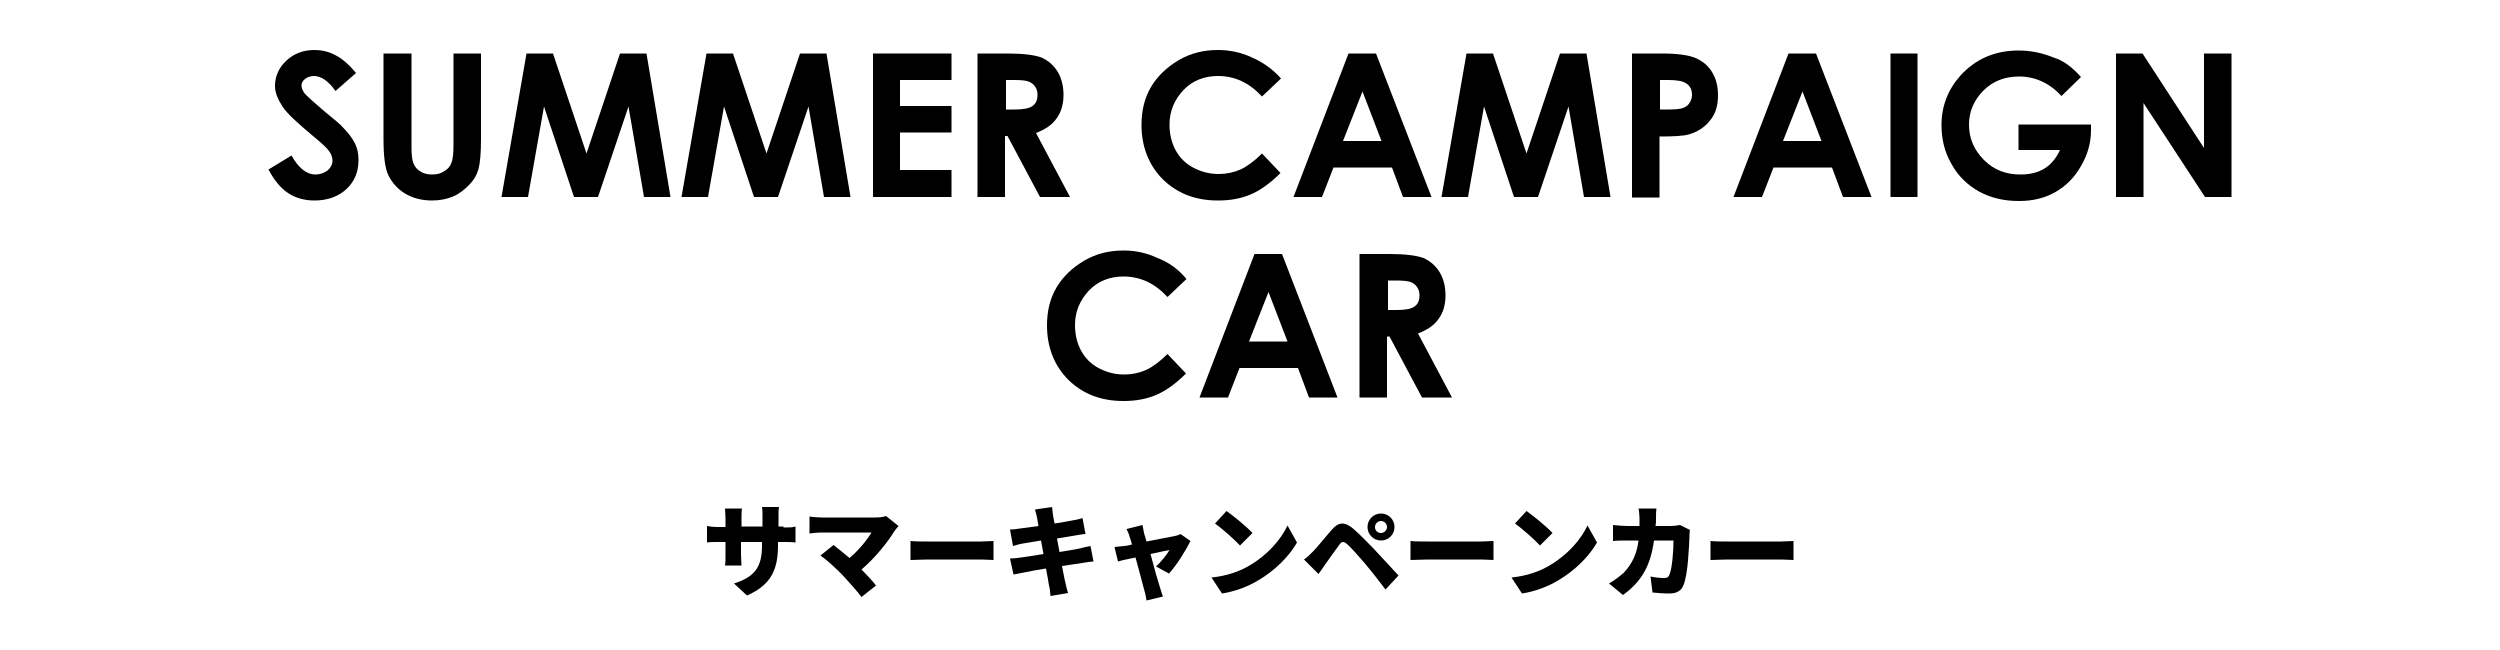
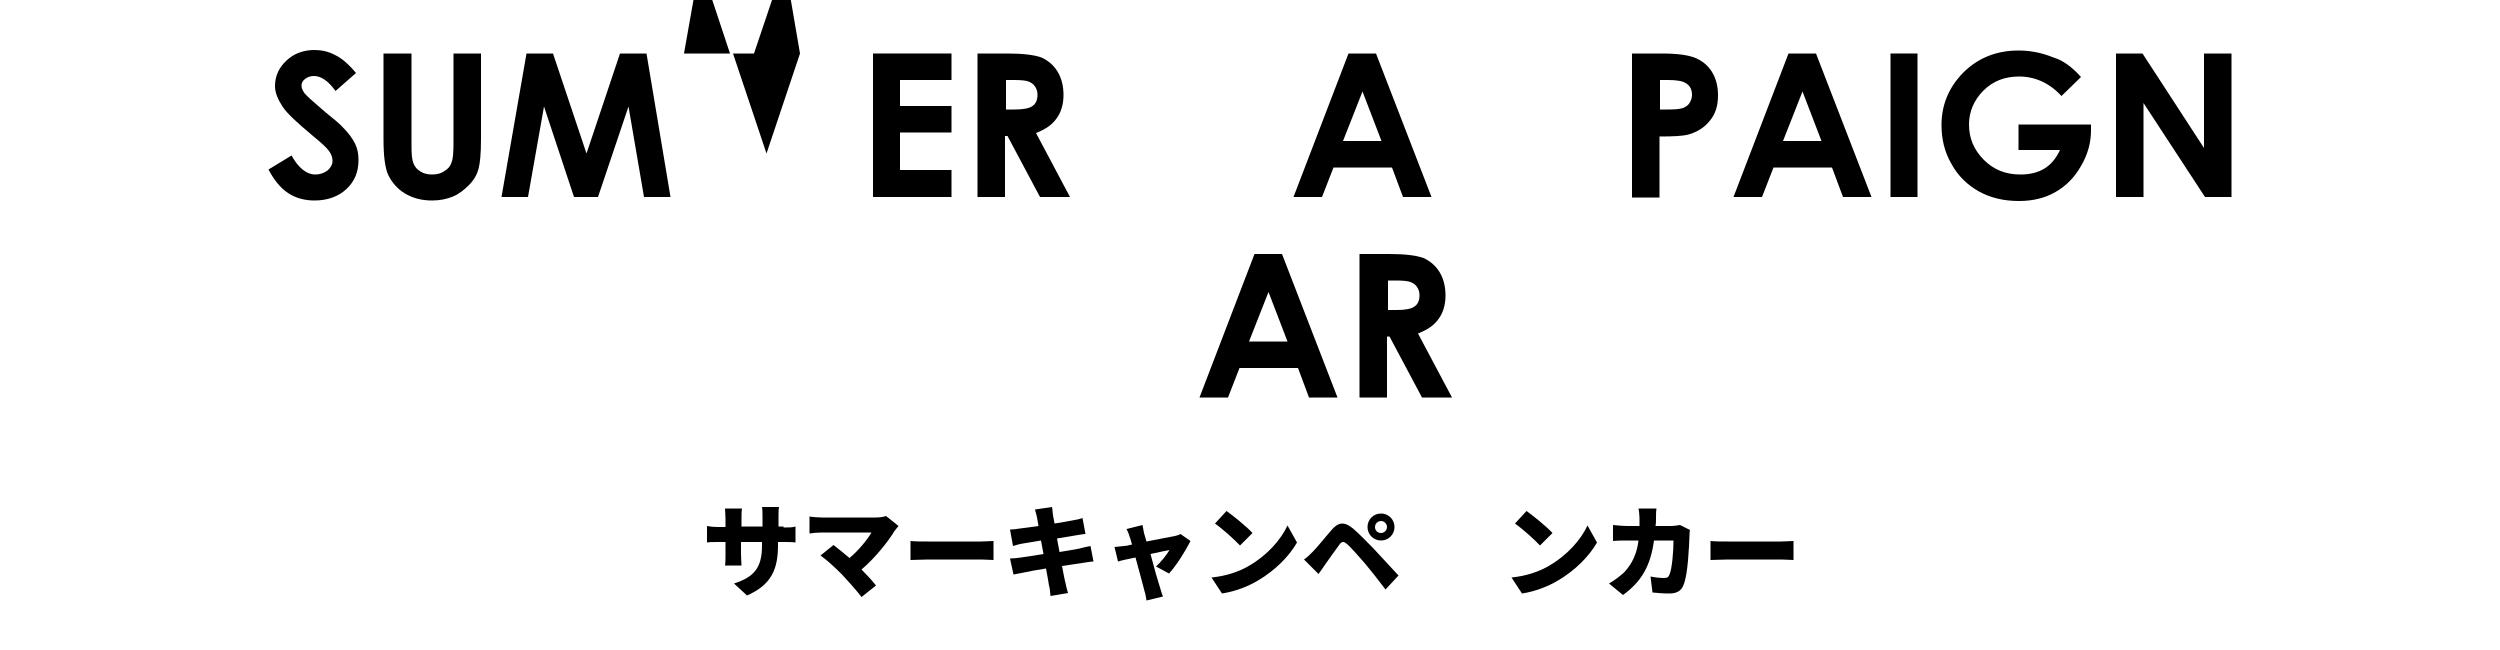
<svg xmlns="http://www.w3.org/2000/svg" version="1.1" id="レイヤー_1" x="0px" y="0px" viewBox="0 0 500 130" style="enable-background:new 0 0 500 130;" xml:space="preserve">
  <g>
    <g>
      <path d="M156.7,105.5c1.2,0,1.7,0,2.4-0.2v3.2c-0.6-0.1-1.3-0.1-2.4-0.1h-1.1v0.6c0,4.7-1.2,7.9-6.2,10.1l-2.6-2.4    c4-1.3,5.6-3.1,5.6-7.6v-0.7h-4.2v2.4c0,1,0.1,1.8,0.1,2.3H145c0.1-0.5,0.1-1.3,0.1-2.3v-2.4h-1.4c-1.1,0-1.7,0-2.3,0.1v-3.3    c0.5,0.1,1.2,0.2,2.3,0.2h1.4v-1.7c0-0.8-0.1-1.5-0.1-2h3.4c-0.1,0.5-0.1,1.2-0.1,2v1.6h4.2v-1.9c0-0.8,0-1.5-0.1-2h3.4    c-0.1,0.5-0.1,1.2-0.1,2v1.9H156.7z" />
      <path d="M179.7,105.2c-0.3,0.4-0.6,0.7-0.8,1c-1.4,2.3-4,5.5-6.6,7.7c1.1,1.1,2.2,2.3,2.9,3.2l-2.9,2.3c-0.9-1.2-2.6-3.1-3.9-4.5    c-1.2-1.2-3-2.9-4.3-3.8l2.6-2.1c0.8,0.6,2,1.6,3.2,2.6c1.9-1.6,3.5-3.6,4.4-5.1h-9.9c-0.8,0-2,0.1-2.5,0.2v-3.4    c0.5,0.1,1.8,0.2,2.5,0.2h10.6c0.9,0,1.7-0.1,2.2-0.3L179.7,105.2z" />
      <path d="M182.1,108.2c0.8,0.1,2.5,0.1,3.5,0.1h10.6c0.9,0,1.9-0.1,2.5-0.1v3.8c-0.5,0-1.6-0.1-2.5-0.1h-10.6    c-1.1,0-2.6,0.1-3.5,0.1V108.2z" />
      <path d="M218.7,112.3c-0.6,0-1.5,0.2-2.3,0.3c-0.9,0.1-2.4,0.4-4,0.6c0.3,1.5,0.5,2.7,0.7,3.4c0.1,0.6,0.3,1.3,0.5,2l-3.5,0.6    c-0.1-0.8-0.1-1.5-0.3-2.1c-0.1-0.6-0.3-1.9-0.6-3.4c-1.9,0.3-3.6,0.6-4.4,0.8c-0.9,0.2-1.7,0.3-2.1,0.4l-0.7-3.2    c0.6,0,1.6-0.1,2.2-0.2c0.9-0.1,2.6-0.4,4.5-0.7l-0.5-2.7c-1.7,0.3-3.1,0.5-3.6,0.6c-0.7,0.1-1.3,0.3-2,0.5l-0.6-3.3    c0.7,0,1.3-0.1,2-0.2c0.6-0.1,2.1-0.3,3.7-0.5l-0.3-1.7c-0.1-0.6-0.3-1.1-0.4-1.6l3.4-0.5c0.1,0.4,0.1,1.1,0.2,1.6    c0,0.3,0.2,0.9,0.3,1.7c1.5-0.2,2.9-0.5,3.5-0.6c0.7-0.1,1.6-0.3,2.1-0.5l0.6,3.2c-0.5,0-1.4,0.2-2.1,0.3l-3.6,0.6l0.5,2.7    c1.7-0.3,3.2-0.5,4-0.7c0.8-0.2,1.6-0.4,2.2-0.5L218.7,112.3z" />
      <path d="M231.2,113.3c0.9-0.8,2.2-2.4,2.7-3.3c-0.5,0.1-2,0.4-3.8,0.8c0.7,2.7,1.5,5.5,1.9,6.7c0.1,0.3,0.4,1.4,0.6,1.8l-3.3,0.8    c-0.1-0.6-0.2-1.3-0.4-1.9c-0.3-1.2-1.1-4.1-1.8-6.7c-1.5,0.3-2.9,0.6-3.5,0.8l-0.7-2.9c0.7-0.1,1.2-0.1,1.9-0.2    c0.3,0,0.9-0.1,1.6-0.3c-0.2-0.6-0.3-1.2-0.5-1.6c-0.1-0.5-0.4-1.1-0.6-1.5l3.2-0.8c0.1,0.5,0.2,1.1,0.3,1.6l0.5,1.7    c2.4-0.5,4.8-0.9,5.7-1.1c0.4-0.1,0.8-0.2,1.1-0.4l2,1.4c-0.9,1.8-2.8,4.9-4.3,6.5L231.2,113.3z" />
      <path d="M249.9,113.1c3.6-2.1,6.3-5.2,7.6-8l1.9,3.4c-1.6,2.8-4.4,5.6-7.8,7.6c-2,1.2-4.6,2.2-7.2,2.6l-2.1-3.2    C245.3,115.2,247.9,114.3,249.9,113.1z M250.5,106.6l-2.5,2.5c-1.1-1.2-3.6-3.4-5-4.4l2.3-2.5    C246.7,103.2,249.3,105.3,250.5,106.6z" />
      <path d="M262.6,110.3c0.9-0.9,2.3-2.7,3.8-4.4c1.3-1.5,2.5-1.6,4.2-0.2c1.4,1.2,2.8,2.7,4.1,4c1.3,1.4,3.5,3.8,5,5.4l-2.6,2.8    c-1.2-1.6-3-3.9-4.1-5.2c-1.2-1.4-2.9-3.3-3.6-3.9c-0.6-0.5-1-0.6-1.5,0.1c-0.7,0.9-2,2.8-2.8,3.9c-0.5,0.7-1,1.5-1.4,2l-2.9-2.9    C261.5,111.4,262,110.9,262.6,110.3z M276.2,102.7c1.5,0,2.7,1.2,2.7,2.7c0,1.5-1.2,2.7-2.7,2.7s-2.7-1.2-2.7-2.7    C273.5,103.9,274.7,102.7,276.2,102.7z M276.2,106.6c0.6,0,1.2-0.5,1.2-1.2c0-0.6-0.5-1.2-1.2-1.2c-0.6,0-1.2,0.5-1.2,1.2    C275,106.1,275.5,106.6,276.2,106.6z" />
-       <path d="M282.1,108.2c0.8,0.1,2.5,0.1,3.5,0.1h10.6c0.9,0,1.9-0.1,2.5-0.1v3.8c-0.5,0-1.6-0.1-2.5-0.1h-10.6    c-1.1,0-2.6,0.1-3.5,0.1V108.2z" />
      <path d="M309.9,113.1c3.6-2.1,6.3-5.2,7.6-8l1.9,3.4c-1.6,2.8-4.4,5.6-7.8,7.6c-2,1.2-4.6,2.2-7.2,2.6l-2.1-3.2    C305.3,115.2,307.9,114.3,309.9,113.1z M310.5,106.6l-2.5,2.5c-1.1-1.2-3.6-3.4-5-4.4l2.3-2.5    C306.7,103.2,309.3,105.3,310.5,106.6z" />
      <path d="M338,106c-0.1,0.3-0.1,0.9-0.1,1.1c-0.1,2.3-0.3,7.8-1.2,9.9c-0.4,1.1-1.3,1.7-2.8,1.7c-1.2,0-2.4-0.1-3.4-0.2l-0.4-3.2    c0.9,0.2,2,0.3,2.7,0.3c0.7,0,0.9-0.2,1.1-0.7c0.5-1.1,0.8-4.6,0.8-6.8h-3.9c-0.7,5.1-2.5,8.2-6.2,10.9l-2.8-2.3    c0.9-0.5,2-1.3,3-2.2c1.7-1.8,2.6-3.9,2.9-6.4h-2.3c-0.6,0-1.9,0-2.8,0.1V105c0.9,0.1,2.1,0.2,2.8,0.2h2.5c0-0.5,0-1,0-1.6    c0-0.4-0.1-1.5-0.2-1.9h3.6c-0.1,0.5-0.1,1.4-0.1,1.9c0,0.6,0,1.1-0.1,1.6h3.2c0.5,0,1.1-0.1,1.7-0.2L338,106z" />
      <path d="M342.1,108.2c0.8,0.1,2.5,0.1,3.5,0.1h10.6c0.9,0,1.9-0.1,2.5-0.1v3.8c-0.5,0-1.6-0.1-2.5-0.1h-10.6    c-1.1,0-2.6,0.1-3.5,0.1V108.2z" />
    </g>
    <g>
      <path d="M71.2,14.6l-4.1,3.6c-1.4-2-2.9-3-4.3-3c-0.7,0-1.3,0.2-1.8,0.6c-0.5,0.4-0.7,0.8-0.7,1.3s0.2,0.9,0.5,1.4    c0.4,0.6,1.8,1.8,4,3.7c2.1,1.7,3.4,2.8,3.8,3.3c1.1,1.1,1.9,2.2,2.4,3.2c0.5,1,0.7,2.1,0.7,3.3c0,2.4-0.8,4.3-2.4,5.8    s-3.8,2.3-6.4,2.3c-2,0-3.8-0.5-5.3-1.5s-2.8-2.6-3.9-4.7l4.6-2.8c1.4,2.5,3,3.8,4.8,3.8c0.9,0,1.7-0.3,2.4-0.8    c0.6-0.5,1-1.2,1-1.9c0-0.7-0.2-1.3-0.7-2c-0.5-0.7-1.5-1.6-3.2-3c-3.1-2.6-5.2-4.5-6.1-5.9S55,18.6,55,17.2c0-2,0.8-3.7,2.3-5.1    c1.5-1.4,3.4-2.1,5.6-2.1c1.4,0,2.8,0.3,4.1,1C68.3,11.6,69.7,12.8,71.2,14.6z" />
      <path d="M76.8,10.7h5.5v18.6c0,1.6,0.1,2.7,0.4,3.4c0.3,0.7,0.7,1.2,1.4,1.6c0.6,0.4,1.4,0.6,2.3,0.6c1,0,1.8-0.2,2.5-0.7    c0.7-0.4,1.2-1,1.4-1.7c0.3-0.7,0.4-2,0.4-3.9V10.7h5.5v17.1c0,2.9-0.2,4.9-0.5,6c-0.3,1.1-0.9,2.2-1.9,3.2s-2,1.8-3.2,2.3    c-1.2,0.5-2.6,0.8-4.2,0.8c-2.1,0-3.9-0.5-5.4-1.4s-2.6-2.2-3.3-3.6s-1-3.9-1-7.3V10.7z" />
      <path d="M105.3,10.7h5.3l6.7,20l6.7-20h5.3l4.8,28.7h-5.3l-3.1-18.1l-6.1,18.1h-4.8l-6-18.1l-3.2,18.1h-5.3L105.3,10.7z" />
-       <path d="M141.3,10.7h5.3l6.7,20l6.7-20h5.3l4.8,28.7h-5.3l-3.1-18.1l-6.1,18.1h-4.8l-6-18.1l-3.2,18.1h-5.3L141.3,10.7z" />
+       <path d="M141.3,10.7h5.3l6.7,20l6.7-20h5.3h-5.3l-3.1-18.1l-6.1,18.1h-4.8l-6-18.1l-3.2,18.1h-5.3L141.3,10.7z" />
      <path d="M174.6,10.7h15.7V16H180v5.2h10.3v5.3H180V34h10.3v5.4h-15.7V10.7z" />
      <path d="M195.7,10.7h5.8c3.2,0,5.4,0.3,6.8,0.8c1.3,0.6,2.4,1.5,3.2,2.8s1.2,2.9,1.2,4.7c0,1.9-0.5,3.5-1.4,4.7    c-0.9,1.3-2.3,2.2-4.1,2.9l6.8,12.8h-6l-6.5-12.2h-0.5v12.2h-5.5V10.7z M201.2,21.9h1.7c1.7,0,2.9-0.2,3.6-0.7s1-1.2,1-2.3    c0-0.6-0.2-1.2-0.5-1.6c-0.3-0.5-0.8-0.8-1.3-1c-0.5-0.2-1.5-0.3-3-0.3h-1.5V21.9z" />
-       <path d="M256.2,15.7l-3.8,3.6c-2.6-2.8-5.5-4.1-8.8-4.1c-2.7,0-5.1,0.9-6.9,2.8s-2.8,4.2-2.8,6.9c0,1.9,0.4,3.6,1.2,5.1    c0.8,1.5,2,2.7,3.5,3.5c1.5,0.8,3.2,1.3,5.1,1.3c1.6,0,3-0.3,4.4-0.9c1.3-0.6,2.8-1.7,4.3-3.2l3.7,3.9c-2.1,2.1-4.1,3.5-6,4.3    c-1.9,0.8-4,1.2-6.5,1.2c-4.5,0-8.1-1.4-11-4.2c-2.8-2.8-4.3-6.5-4.3-10.9c0-2.9,0.6-5.4,1.9-7.6c1.3-2.2,3.2-4,5.6-5.4    c2.4-1.4,5-2,7.8-2c2.4,0,4.7,0.5,6.8,1.5C252.7,12.5,254.6,13.9,256.2,15.7z" />
      <path d="M269.7,10.7h5.5l11.1,28.7h-5.7l-2.2-5.9h-11.7l-2.3,5.9h-5.7L269.7,10.7z M272.5,18.3l-3.9,9.9h7.7L272.5,18.3z" />
-       <path d="M293.3,10.7h5.3l6.7,20l6.7-20h5.3l4.8,28.7h-5.3l-3.1-18.1l-6.1,18.1h-4.8l-6-18.1l-3.2,18.1h-5.3L293.3,10.7z" />
      <path d="M326.5,10.7h5.8c3.1,0,5.4,0.3,6.8,0.9s2.5,1.5,3.3,2.8s1.2,2.8,1.2,4.7c0,2-0.5,3.7-1.6,5c-1,1.3-2.5,2.3-4.3,2.8    c-1.1,0.3-3,0.4-5.8,0.4v12.2h-5.5V10.7z M332,21.9h1.7c1.4,0,2.3-0.1,2.9-0.3c0.5-0.2,1-0.5,1.3-1c0.3-0.5,0.5-1,0.5-1.6    c0-1.1-0.4-1.9-1.3-2.4c-0.6-0.4-1.8-0.6-3.5-0.6H332V21.9z" />
      <path d="M357.7,10.7h5.5l11.1,28.7h-5.7l-2.2-5.9h-11.7l-2.3,5.9h-5.7L357.7,10.7z M360.5,18.3l-3.9,9.9h7.7L360.5,18.3z" />
      <path d="M378.1,10.7h5.4v28.7h-5.4V10.7z" />
      <path d="M416.2,15.4l-3.9,3.8c-2.4-2.6-5.3-3.9-8.5-3.9c-2.8,0-5.2,0.9-7.1,2.8s-2.9,4.2-2.9,6.8c0,2.8,1,5.1,3,7.1    s4.4,2.9,7.3,2.9c1.9,0,3.5-0.4,4.8-1.2s2.3-2,3.1-3.7h-8.3v-5.1h14.5l0,1.2c0,2.5-0.7,4.9-2,7.1c-1.3,2.3-3,4-5.1,5.2    s-4.5,1.8-7.3,1.8c-3,0-5.6-0.6-8-1.9c-2.3-1.3-4.2-3.1-5.5-5.5c-1.4-2.4-2-5-2-7.8c0-3.8,1.3-7.1,3.8-9.9c3-3.3,6.9-5,11.6-5    c2.5,0,4.8,0.5,7,1.4C412.7,12.1,414.5,13.5,416.2,15.4z" />
      <path d="M423.3,10.7h5.2l12.3,18.9V10.7h5.5v28.7h-5.3l-12.3-18.8v18.8h-5.5V10.7z" />
    </g>
    <g>
-       <path d="M237.3,55.8l-3.8,3.6c-2.6-2.8-5.5-4.1-8.8-4.1c-2.7,0-5.1,0.9-6.9,2.8s-2.8,4.2-2.8,6.9c0,1.9,0.4,3.6,1.2,5.1    c0.8,1.5,2,2.7,3.5,3.5c1.5,0.8,3.2,1.3,5.1,1.3c1.6,0,3-0.3,4.4-0.9c1.3-0.6,2.8-1.7,4.3-3.2l3.7,3.9c-2.1,2.1-4.1,3.5-6,4.3    c-1.9,0.8-4,1.2-6.5,1.2c-4.5,0-8.1-1.4-11-4.2c-2.8-2.8-4.3-6.5-4.3-10.9c0-2.9,0.6-5.4,1.9-7.6c1.3-2.2,3.2-4,5.6-5.4    c2.4-1.4,5-2,7.8-2c2.4,0,4.7,0.5,6.8,1.5C233.9,52.5,235.8,54,237.3,55.8z" />
      <path d="M250.9,50.8h5.5l11.1,28.7h-5.7l-2.2-5.9h-11.7l-2.3,5.9h-5.7L250.9,50.8z M253.7,58.4l-3.9,9.9h7.7L253.7,58.4z" />
      <path d="M272.1,50.8h5.8c3.2,0,5.4,0.3,6.8,0.8c1.3,0.6,2.4,1.5,3.2,2.8s1.2,2.9,1.2,4.7c0,1.9-0.5,3.5-1.4,4.7    c-0.9,1.3-2.3,2.2-4.1,2.9l6.8,12.8h-6l-6.5-12.2h-0.5v12.2h-5.5V50.8z M277.6,62h1.7c1.7,0,2.9-0.2,3.6-0.7s1-1.2,1-2.3    c0-0.6-0.2-1.2-0.5-1.6c-0.3-0.5-0.8-0.8-1.3-1c-0.5-0.2-1.5-0.3-3-0.3h-1.5V62z" />
    </g>
  </g>
</svg>